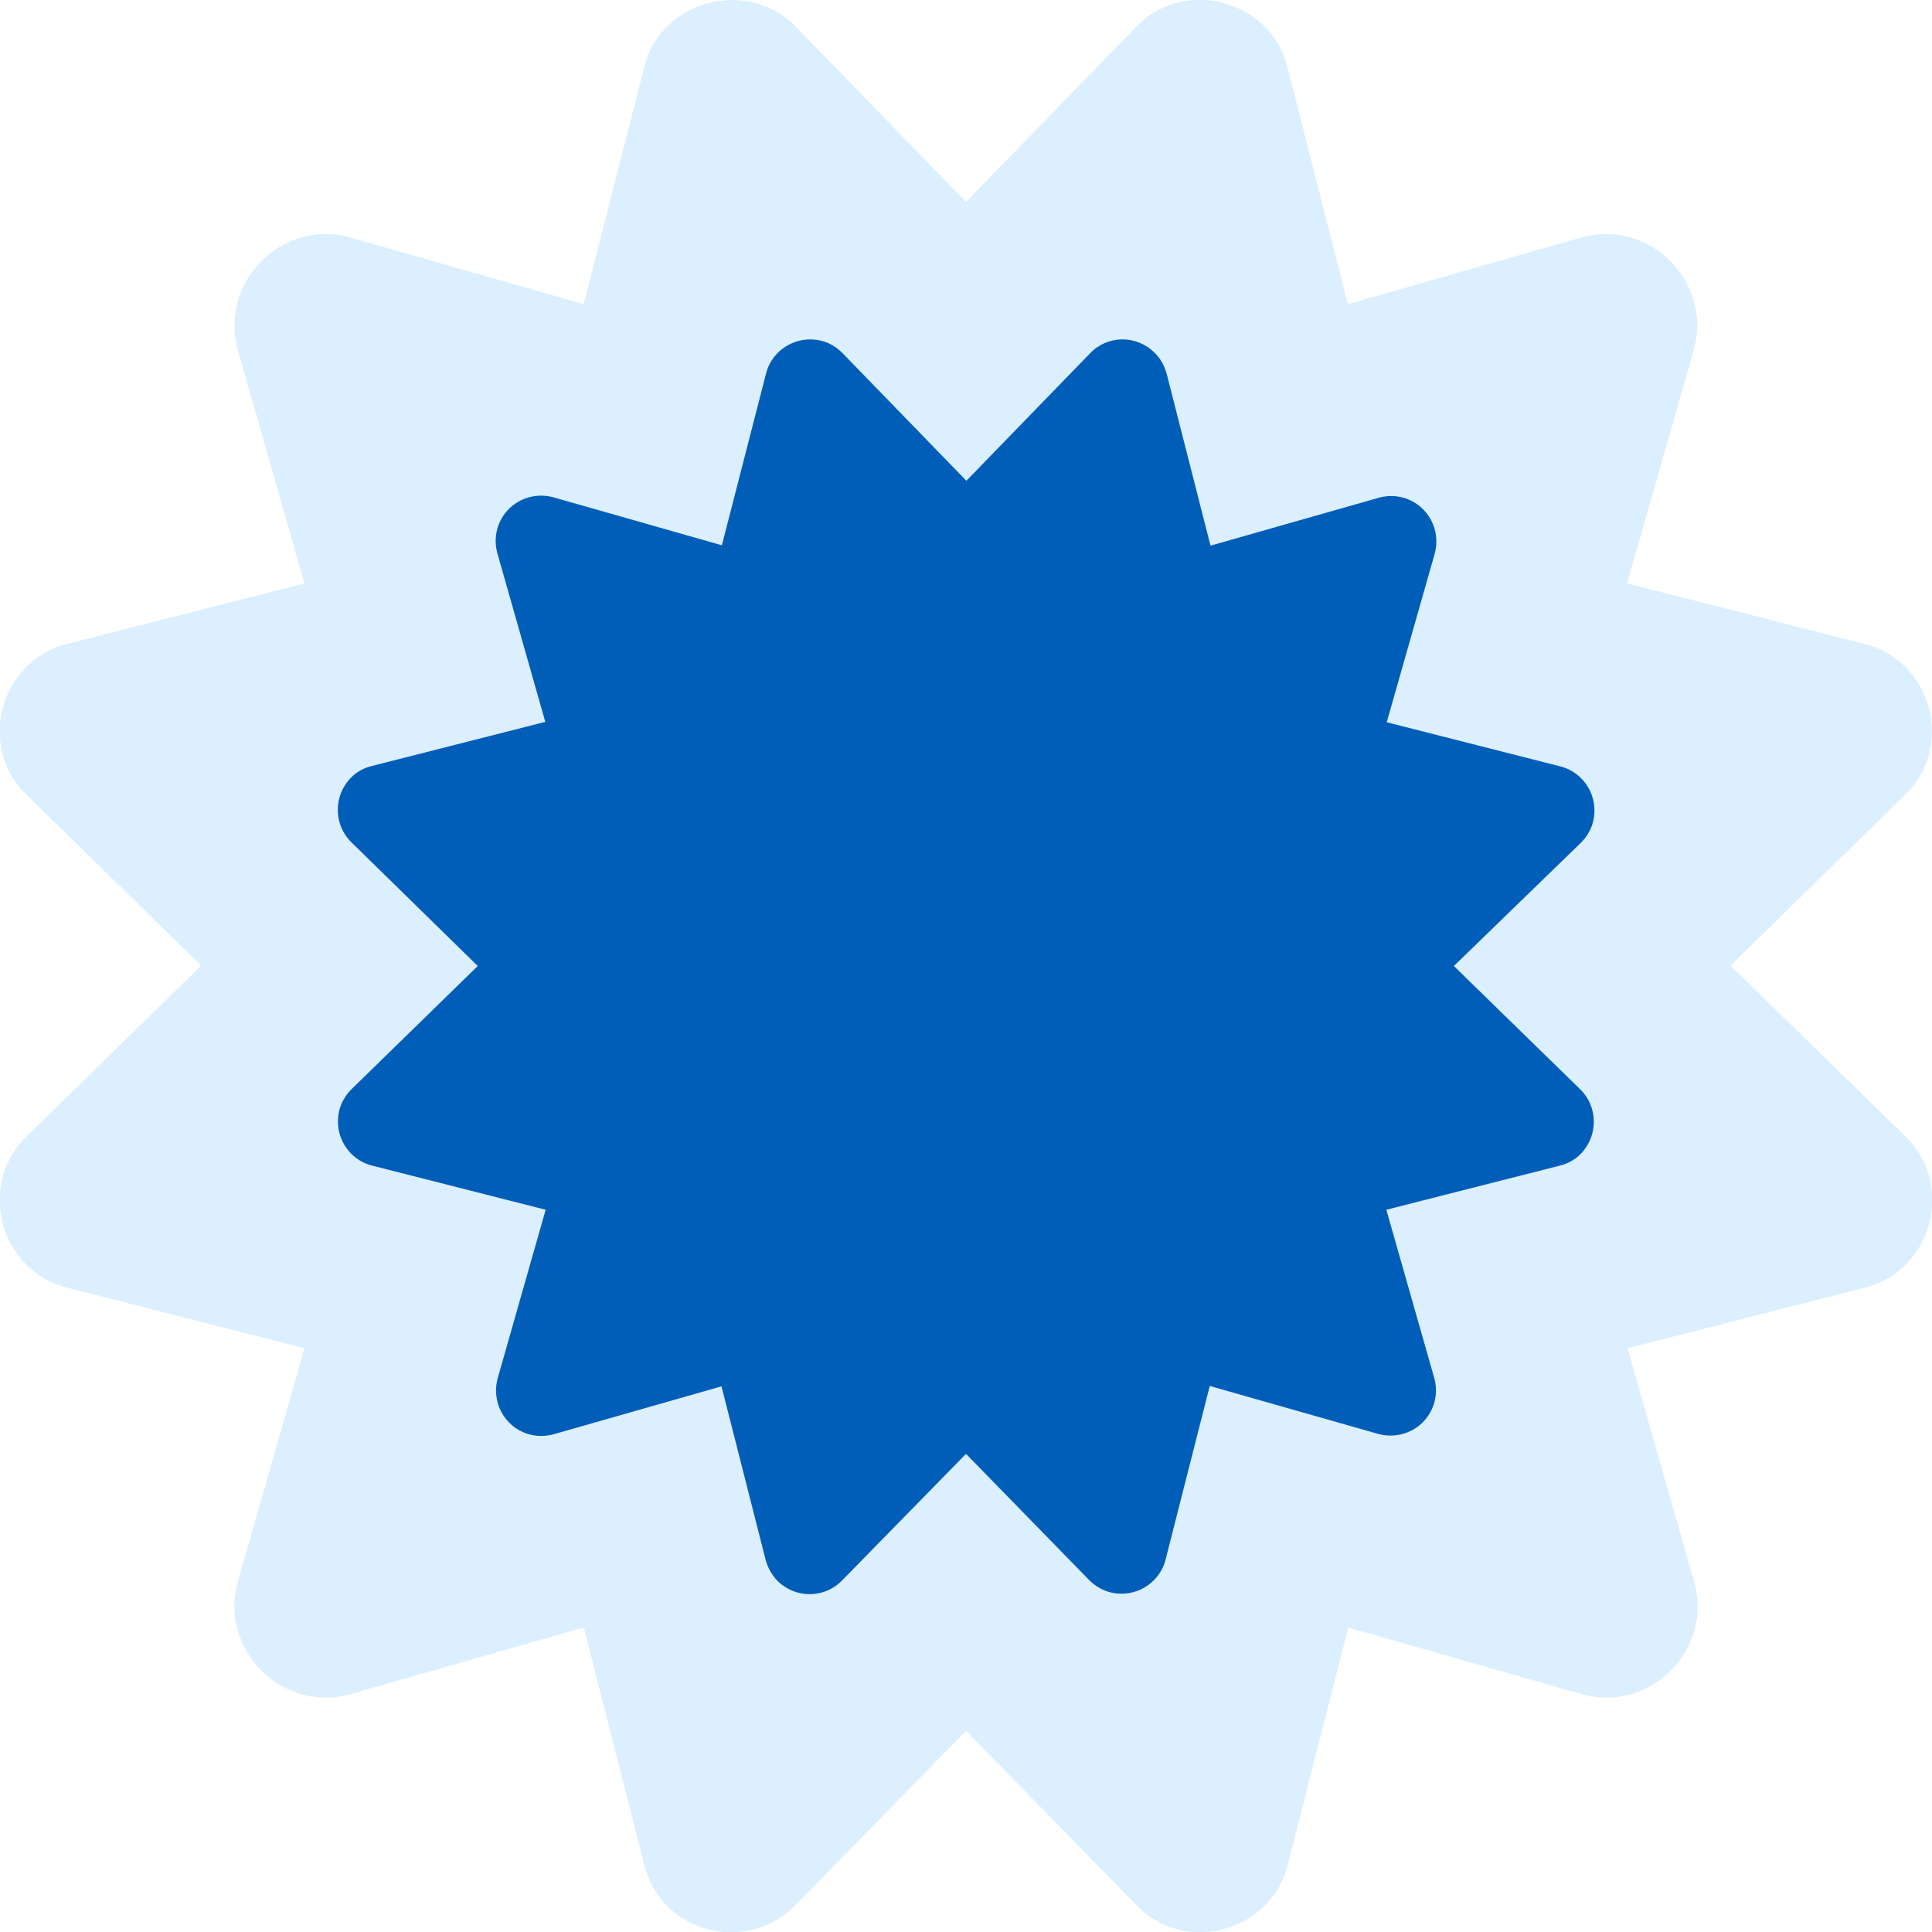
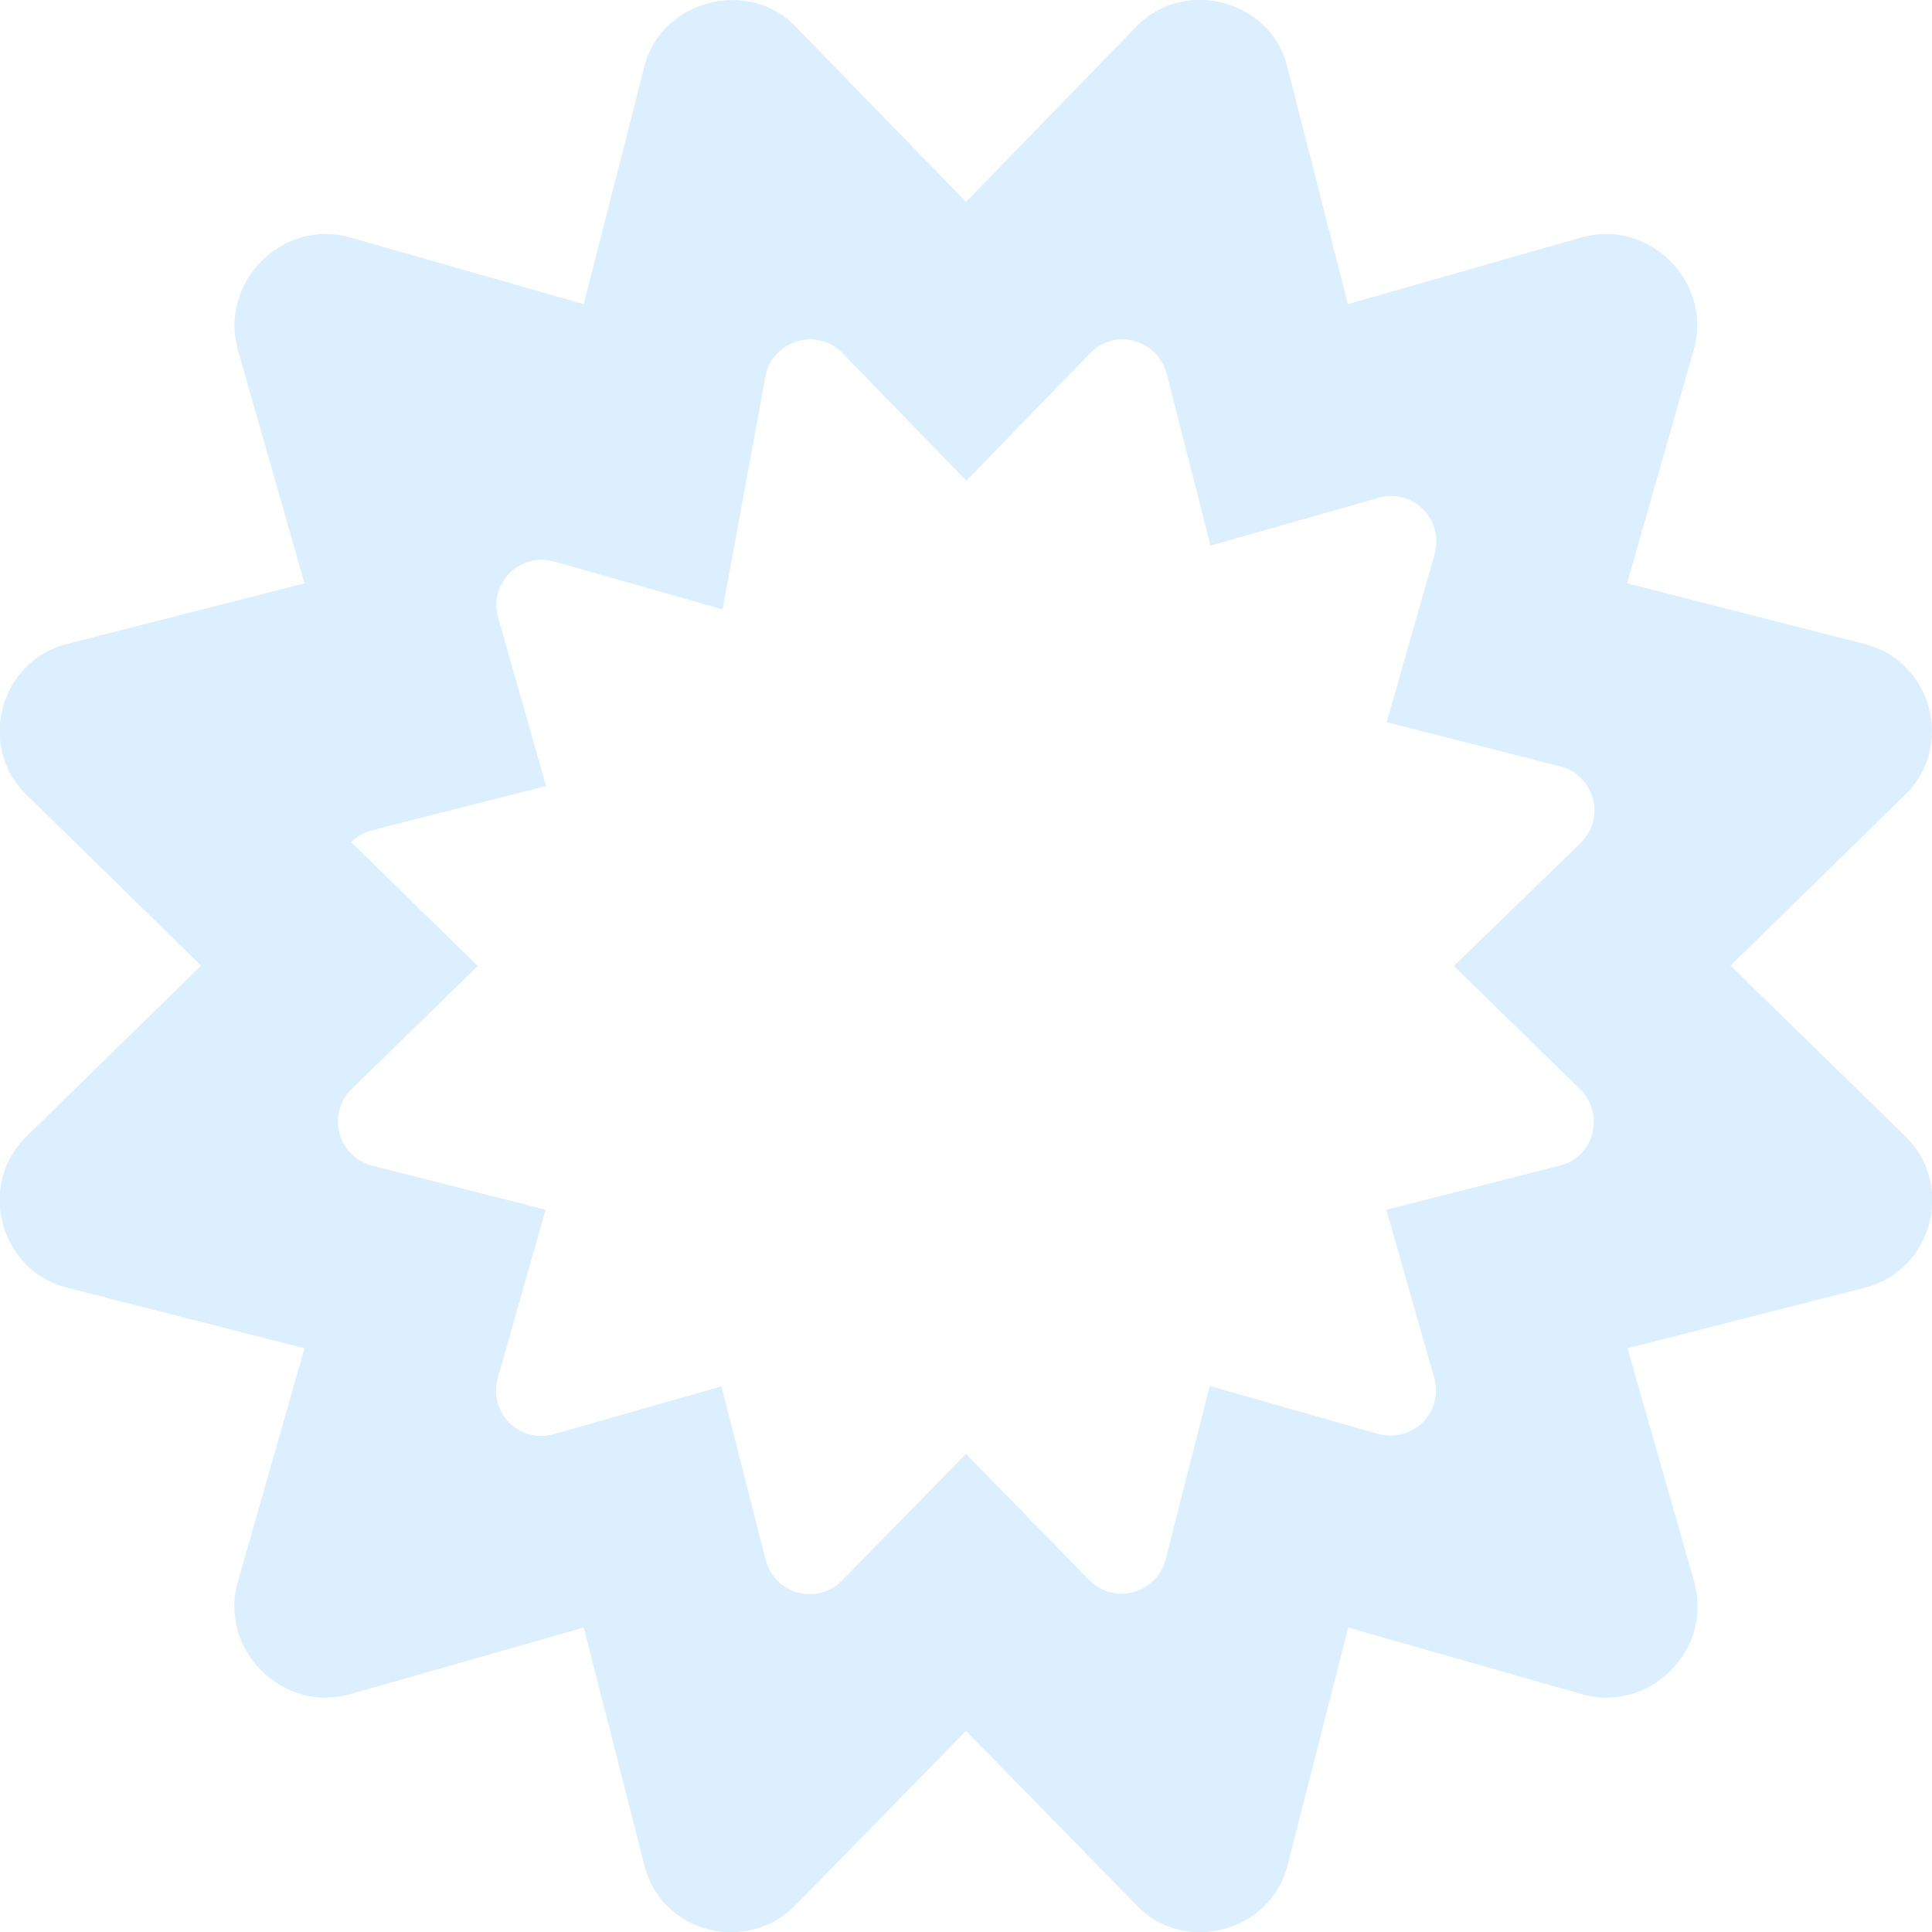
<svg xmlns="http://www.w3.org/2000/svg" version="1.1" id="图层_1" x="0px" y="0px" viewBox="0 0 512 512" style="enable-background:new 0 0 512 512;" xml:space="preserve">
  <style type="text/css">
	.st0{opacity:0.4;fill:#A5D8FF;enable-background:new    ;}
	.st1{fill:#005EB8;}
</style>
-   <path class="st0" d="M458.6,255.9l46-45c13.7-13,7.3-36-10.7-40.3l-62.7-16l17.7-62c5-17.8-11.8-34.7-29.7-29.7l-62,17.7l-16-62.7  C337.1,0.2,313.8-6.3,301,7.2l-45,46.3L211,7.2C198.4-6.1,175,0,170.7,17.9l-16,62.7l-62-17.7c-17.8-5-34.6,11.8-29.7,29.7l17.7,62  l-62.7,16C0,174.9-6.4,198,7.3,210.9l46,45l-46,45C-6.4,313.9,0,337,18,341.3l62.7,16l-17.7,62C58,437.1,74.8,454,92.7,449l62-17.7  l16,62.7c4.4,18.6,27.7,24,40.3,10.7l45-46l45,46c12.5,13.5,36,7.5,40.3-10.7l16-62.7l62,17.7c17.9,5,34.7-11.8,29.7-29.7l-17.7-62  l62.7-16c18-4.3,24.4-27.4,10.7-40.4L458.6,255.9z M418.8,288.7c4.7,4.6,4.8,12.2,0.2,17c-1.5,1.6-3.5,2.7-5.6,3.2l-46,11.7  l12.7,44.6c1.8,6.4-1.9,13-8.3,14.8c-2.2,0.6-4.4,0.6-6.6,0l-44.6-12.7l-11.7,46c-1.6,6.4-8.2,10.3-14.6,8.7  c-2.1-0.5-4.1-1.7-5.6-3.2L256,385.3l-32.8,33.5c-4.6,4.8-12.2,4.9-17,0.3c-1.6-1.6-2.7-3.5-3.3-5.7l-11.7-46l-44.5,12.7  c-6.4,1.8-13-1.9-14.8-8.3c-0.6-2.2-0.6-4.4,0-6.6l12.7-44.6l-46-11.7c-6.4-1.6-10.3-8.2-8.7-14.6c0.5-2.1,1.7-4.1,3.2-5.6  l33.5-32.7l-33.5-32.8c-4.7-4.6-4.8-12.2-0.2-17c1.5-1.6,3.5-2.7,5.6-3.2l46-11.7l-12.7-44.7c-1.8-6.4,1.9-13,8.3-14.8  c2.2-0.6,4.4-0.6,6.6,0l44.6,12.7L203,99c1.6-6.4,8.2-10.3,14.6-8.7c2.2,0.5,4.1,1.7,5.7,3.3l32.8,33.8l32.8-33.8  c4.6-4.8,12.2-4.9,17-0.2c1.6,1.5,2.7,3.5,3.3,5.7l11.6,45.5l44.6-12.7c6.4-1.8,13,1.9,14.8,8.3c0.6,2.2,0.6,4.4,0,6.6l-12.7,44.6  l46,11.7c6.4,1.6,10.3,8.2,8.7,14.6c-0.5,2.1-1.7,4.1-3.2,5.6L385.3,256L418.8,288.7z" />
-   <path class="st1" d="M418.8,288.7c4.7,4.6,4.8,12.2,0.2,17c-1.5,1.6-3.5,2.7-5.6,3.2l-46,11.7l12.7,44.6c1.8,6.4-1.9,13-8.3,14.8  c-2.2,0.6-4.4,0.6-6.6,0l-44.6-12.7l-11.7,46c-1.6,6.4-8.2,10.3-14.6,8.7c-2.1-0.5-4.1-1.7-5.6-3.2L256,385.3l-32.8,33.5  c-4.6,4.8-12.2,4.9-17,0.3c-1.6-1.6-2.7-3.5-3.3-5.7l-11.7-46l-44.5,12.7c-6.4,1.8-13-1.9-14.8-8.3c-0.6-2.2-0.6-4.4,0-6.6  l12.7-44.6l-46-11.7c-6.4-1.6-10.3-8.2-8.7-14.6c0.5-2.1,1.7-4.1,3.2-5.6l33.5-32.7l-33.5-32.8c-4.7-4.6-4.8-12.2-0.2-17  c1.5-1.6,3.5-2.7,5.6-3.2l46-11.7l-12.7-44.7c-1.8-6.4,1.9-13,8.3-14.8c2.2-0.6,4.4-0.6,6.6,0l44.6,12.7L203,99  c1.6-6.4,8.2-10.3,14.6-8.7c2.2,0.5,4.1,1.7,5.7,3.3l32.8,33.8l32.8-33.8c4.6-4.8,12.2-4.9,17-0.2c1.6,1.5,2.7,3.5,3.3,5.7  l11.6,45.5l44.6-12.7c6.4-1.8,13,1.9,14.8,8.3c0.6,2.2,0.6,4.4,0,6.6l-12.7,44.6l46,11.7c6.4,1.6,10.3,8.2,8.7,14.6  c-0.5,2.1-1.7,4.1-3.2,5.6L385.3,256L418.8,288.7z" />
+   <path class="st0" d="M458.6,255.9l46-45c13.7-13,7.3-36-10.7-40.3l-62.7-16l17.7-62c5-17.8-11.8-34.7-29.7-29.7l-62,17.7l-16-62.7  C337.1,0.2,313.8-6.3,301,7.2l-45,46.3L211,7.2C198.4-6.1,175,0,170.7,17.9l-16,62.7l-62-17.7c-17.8-5-34.6,11.8-29.7,29.7l17.7,62  l-62.7,16C0,174.9-6.4,198,7.3,210.9l46,45l-46,45C-6.4,313.9,0,337,18,341.3l62.7,16l-17.7,62C58,437.1,74.8,454,92.7,449l62-17.7  l16,62.7c4.4,18.6,27.7,24,40.3,10.7l45-46l45,46c12.5,13.5,36,7.5,40.3-10.7l16-62.7l62,17.7c17.9,5,34.7-11.8,29.7-29.7l-17.7-62  l62.7-16c18-4.3,24.4-27.4,10.7-40.4L458.6,255.9z M418.8,288.7c4.7,4.6,4.8,12.2,0.2,17c-1.5,1.6-3.5,2.7-5.6,3.2l-46,11.7  l12.7,44.6c1.8,6.4-1.9,13-8.3,14.8c-2.2,0.6-4.4,0.6-6.6,0l-44.6-12.7l-11.7,46c-1.6,6.4-8.2,10.3-14.6,8.7  c-2.1-0.5-4.1-1.7-5.6-3.2L256,385.3l-32.8,33.5c-4.6,4.8-12.2,4.9-17,0.3c-1.6-1.6-2.7-3.5-3.3-5.7l-11.7-46l-44.5,12.7  c-6.4,1.8-13-1.9-14.8-8.3c-0.6-2.2-0.6-4.4,0-6.6l12.7-44.6l-46-11.7c-6.4-1.6-10.3-8.2-8.7-14.6c0.5-2.1,1.7-4.1,3.2-5.6  l33.5-32.7l-33.5-32.8c1.5-1.6,3.5-2.7,5.6-3.2l46-11.7l-12.7-44.7c-1.8-6.4,1.9-13,8.3-14.8  c2.2-0.6,4.4-0.6,6.6,0l44.6,12.7L203,99c1.6-6.4,8.2-10.3,14.6-8.7c2.2,0.5,4.1,1.7,5.7,3.3l32.8,33.8l32.8-33.8  c4.6-4.8,12.2-4.9,17-0.2c1.6,1.5,2.7,3.5,3.3,5.7l11.6,45.5l44.6-12.7c6.4-1.8,13,1.9,14.8,8.3c0.6,2.2,0.6,4.4,0,6.6l-12.7,44.6  l46,11.7c6.4,1.6,10.3,8.2,8.7,14.6c-0.5,2.1-1.7,4.1-3.2,5.6L385.3,256L418.8,288.7z" />
</svg>